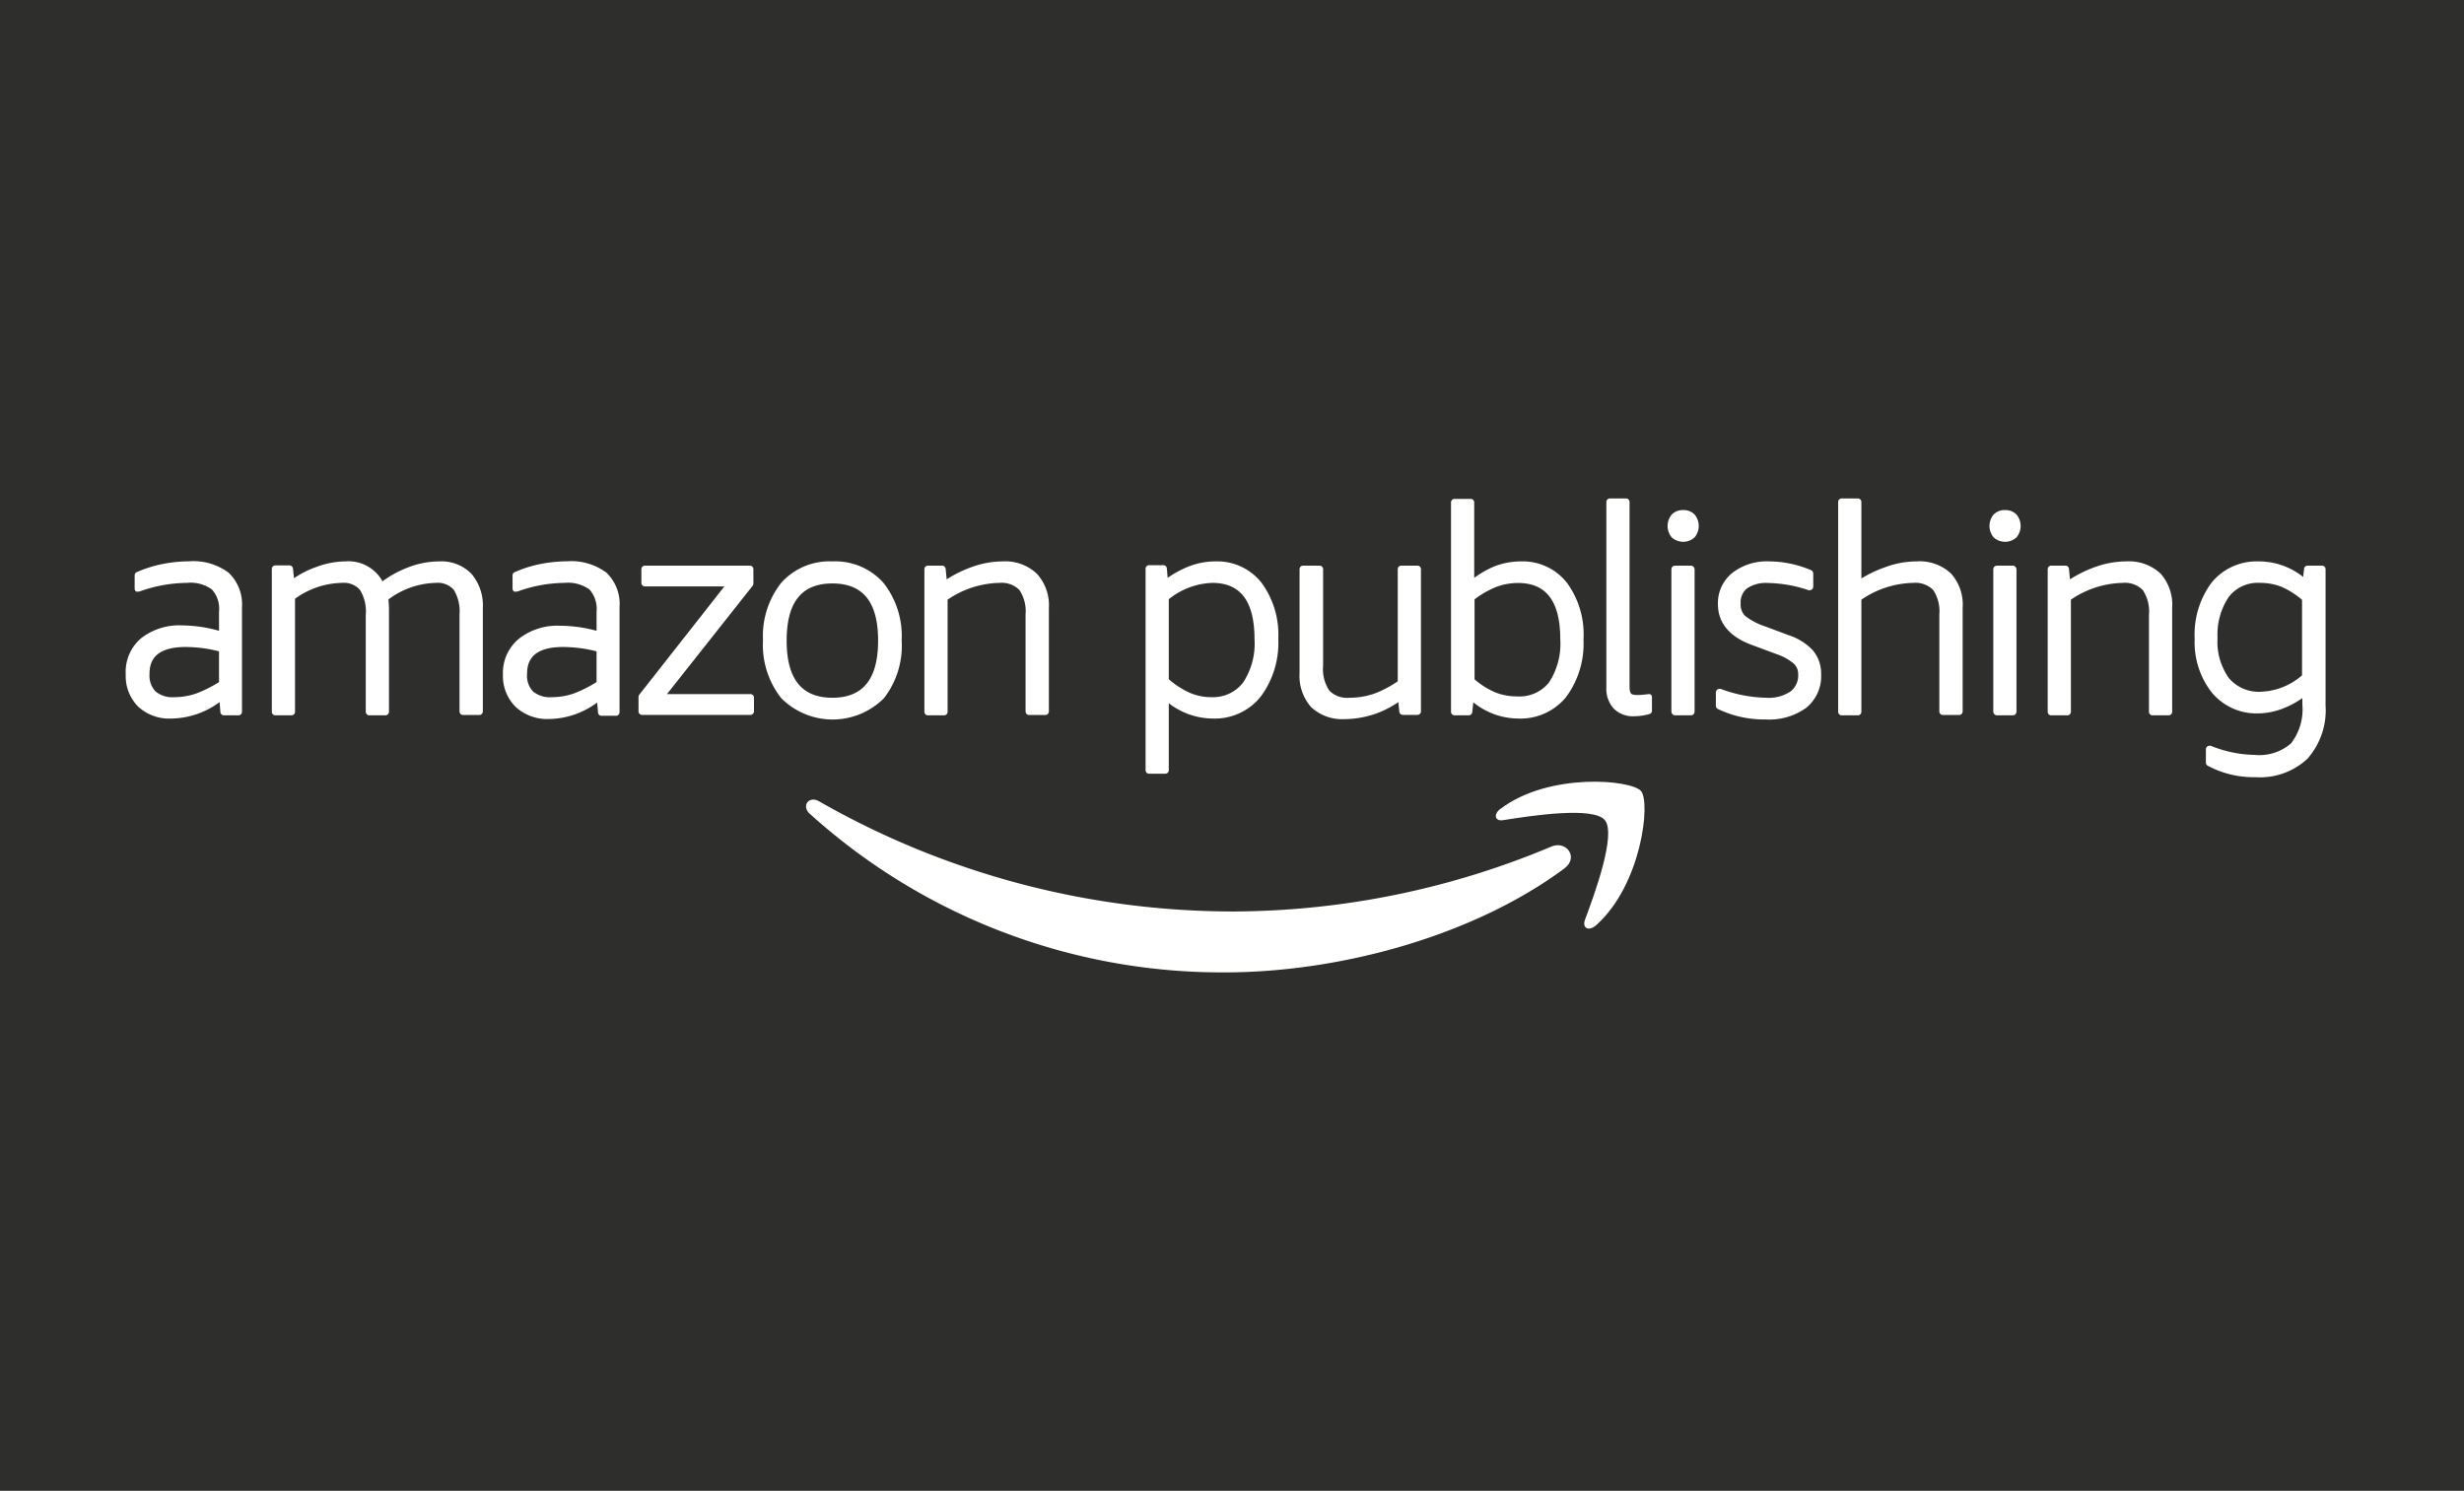
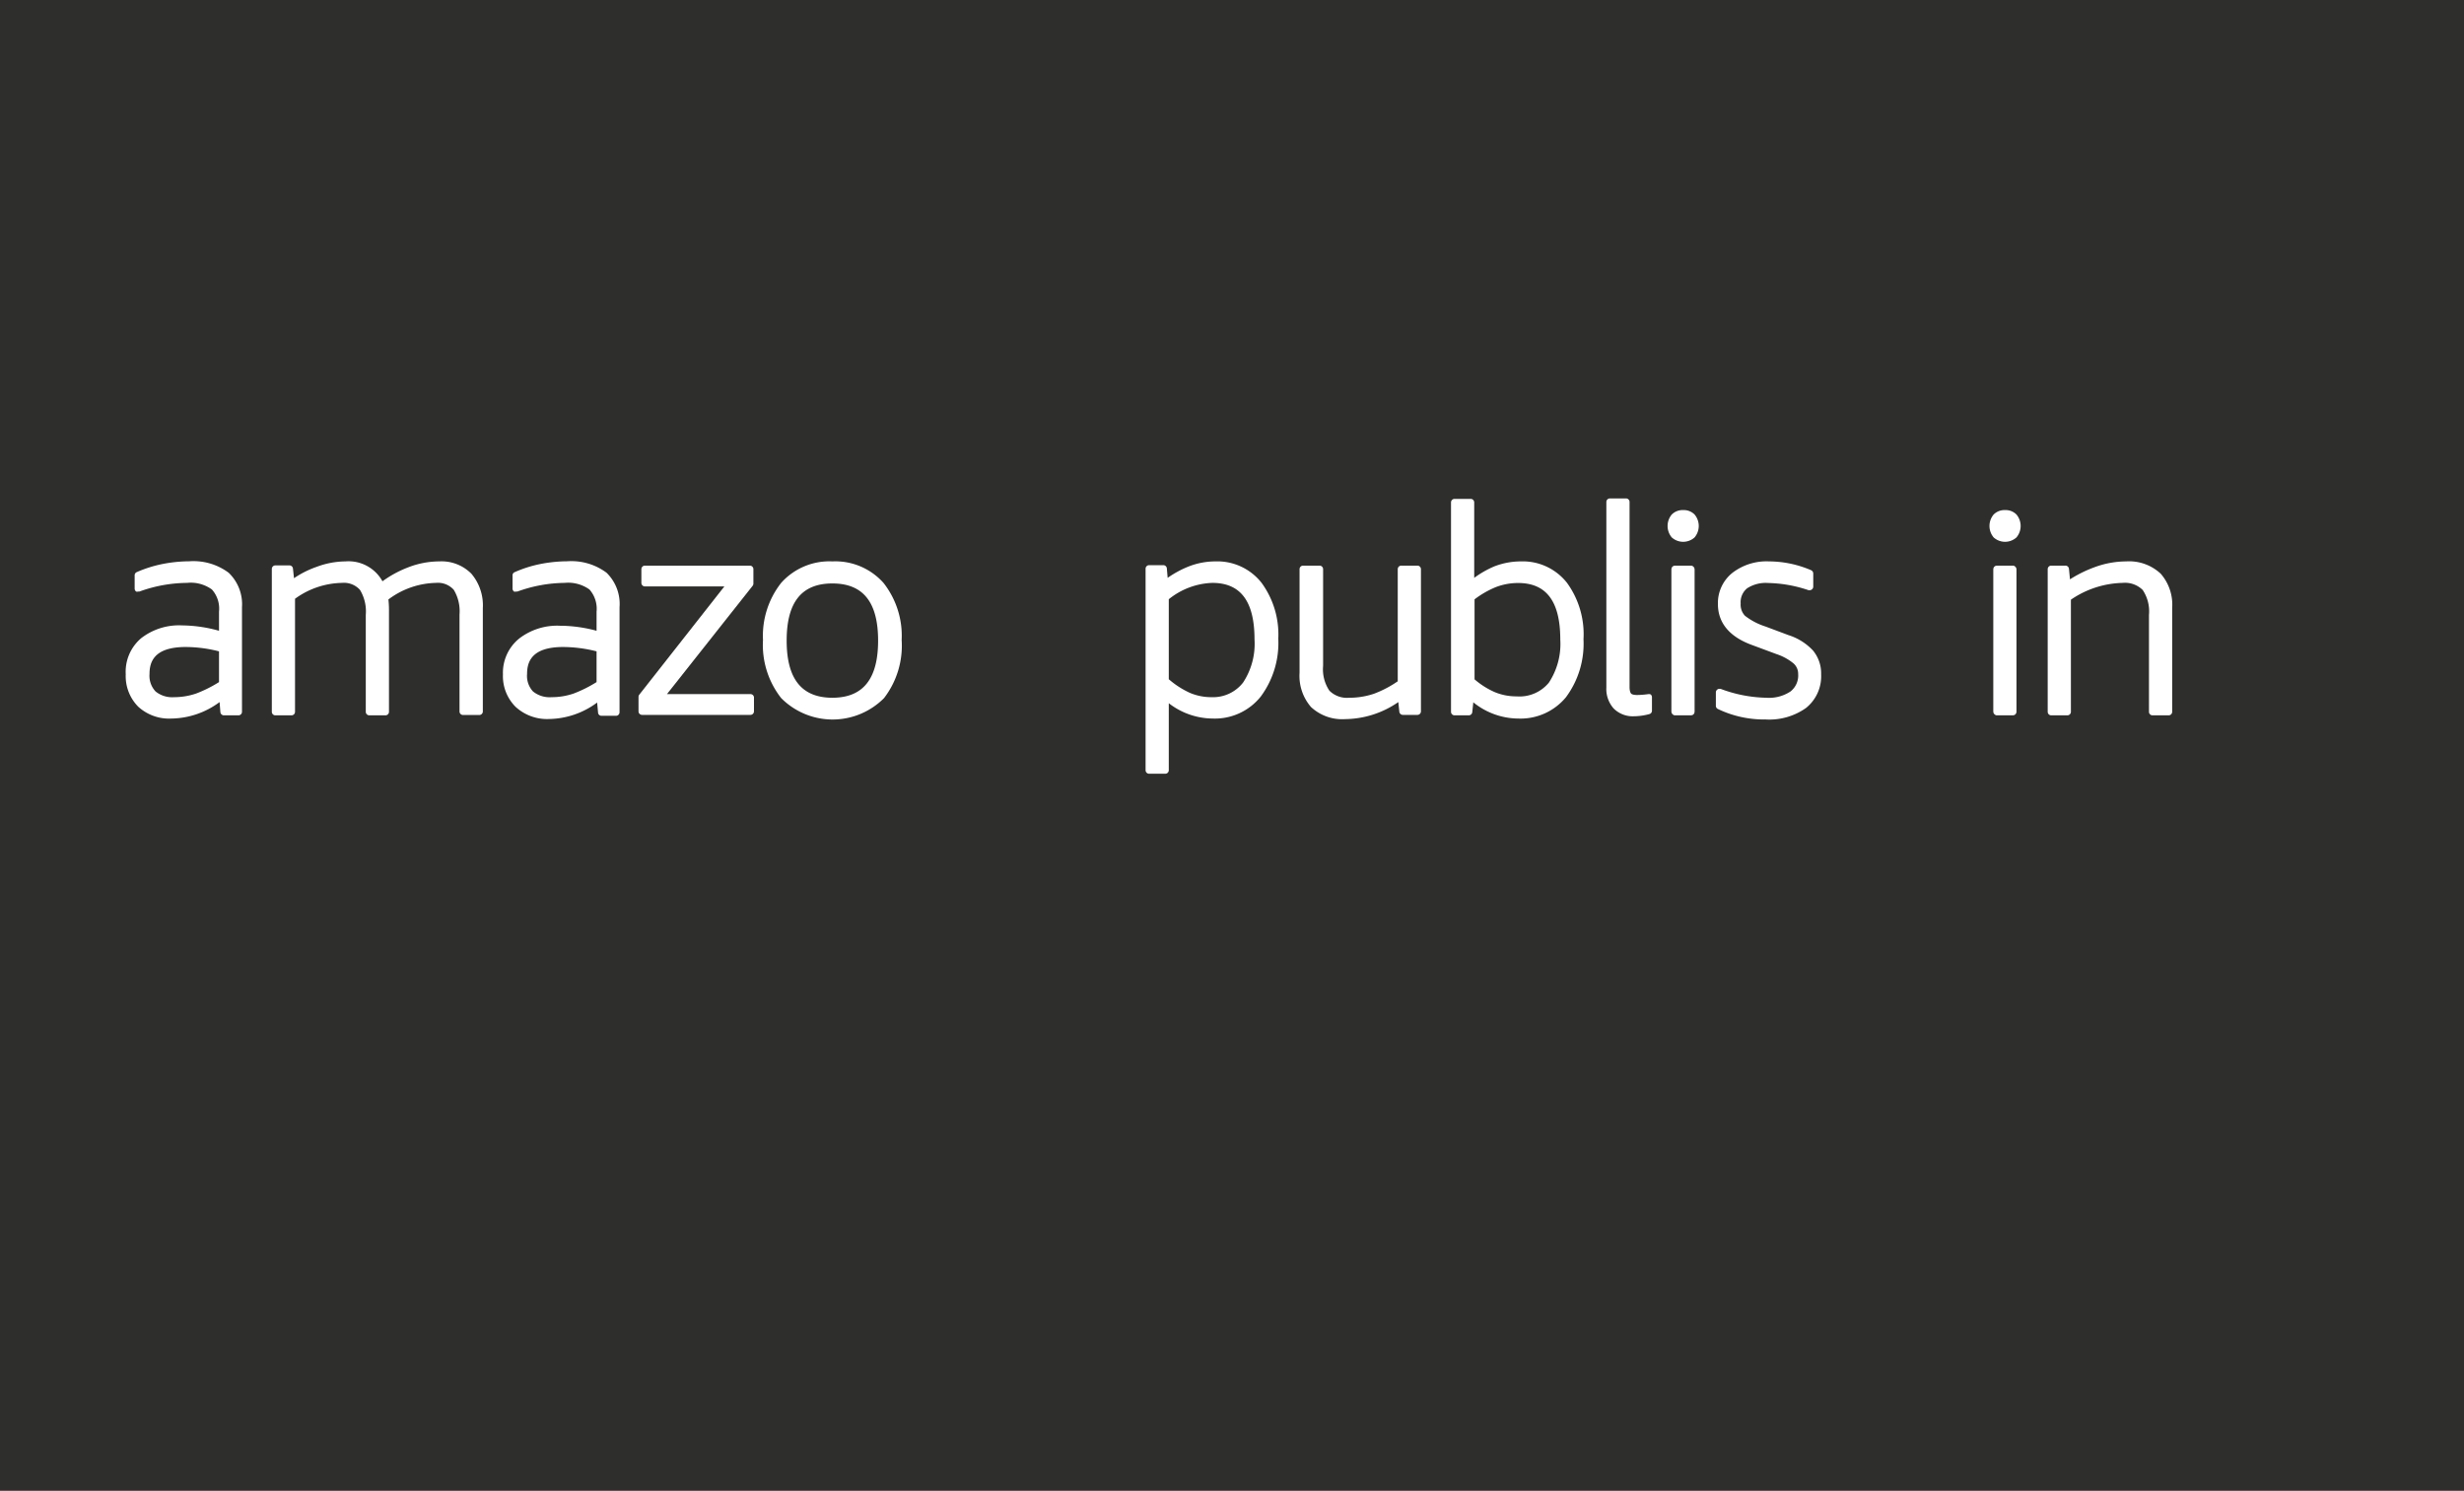
<svg xmlns="http://www.w3.org/2000/svg" viewBox="0 0 215.56 130.44">
  <defs>
    <style>.cls-1{fill:#2e2e2d;}.cls-2,.cls-3{fill:#fff;}.cls-2{fill-rule:evenodd;}</style>
  </defs>
  <g id="Layer_2" data-name="Layer 2">
    <g id="Layer_1-2" data-name="Layer 1">
      <rect class="cls-1" width="215.56" height="130.44" />
-       <path class="cls-2" d="M136.84,76c-8,5.93-19.68,9.08-29.7,9.08A53.77,53.77,0,0,1,70.84,71.2c-.75-.68-.08-1.61.83-1.08A73.06,73.06,0,0,0,108,79.75a72.29,72.29,0,0,0,27.7-5.67C137,73.51,138.17,75,136.84,76Z" />
-       <path class="cls-2" d="M140.4,71.76c-1-1.22-6.45-.39-8.9,0-.74.12-.87-.53-.22-1,4.26-3.2,11.42-2.54,12.28-1.55s.05,8.2-3.92,11.74c-.62.55-1.22.29-1-.42C139.52,78.17,141.41,73,140.4,71.76Z" />
      <path class="cls-3" d="M20,50.11a5.15,5.15,0,0,0-3.44-1,12.47,12.47,0,0,0-2.4.25,10.92,10.92,0,0,0-2.2.7.3.3,0,0,0-.18.28v1.16a.33.33,0,0,0,.13.26.37.37,0,0,0,.18,0h.1A12.49,12.49,0,0,1,16.37,51a3.15,3.15,0,0,1,2.17.58,2.51,2.51,0,0,1,.62,1.94v1.67a12.3,12.3,0,0,0-3.23-.47,5.4,5.4,0,0,0-3.58,1.12A3.85,3.85,0,0,0,11,59a3.8,3.8,0,0,0,1.1,2.84A4,4,0,0,0,15,62.87a7.21,7.21,0,0,0,4.21-1.44l.07.88a.31.31,0,0,0,.31.28h1.27a.31.31,0,0,0,.31-.31V53.13A3.81,3.81,0,0,0,20,50.11ZM15.23,61a2.31,2.31,0,0,1-1.62-.5,2,2,0,0,1-.53-1.52c0-1,.33-2.37,3.17-2.37a11.93,11.93,0,0,1,2.91.38v2.69a11,11,0,0,1-2,1A5.93,5.93,0,0,1,15.23,61Z" />
      <path class="cls-3" d="M38.43,49.12a7.58,7.58,0,0,0-2.72.52,9.67,9.67,0,0,0-2.25,1.22,3.39,3.39,0,0,0-3.24-1.74,7.31,7.31,0,0,0-2.5.47,8.52,8.52,0,0,0-2,1l-.09-.84a.31.31,0,0,0-.31-.28H24.09a.31.31,0,0,0-.31.31V62.28a.31.31,0,0,0,.31.31H25.5a.31.31,0,0,0,.31-.31V52.39A7.19,7.19,0,0,1,29.92,51a1.88,1.88,0,0,1,1.57.61A3.63,3.63,0,0,1,32,53.8v8.48a.31.31,0,0,0,.31.31h1.41a.31.31,0,0,0,.31-.31V53.45a8.82,8.82,0,0,0-.05-1A7.15,7.15,0,0,1,38.13,51a1.86,1.86,0,0,1,1.57.61,3.63,3.63,0,0,1,.5,2.16v8.48a.31.31,0,0,0,.31.31h1.42a.31.31,0,0,0,.31-.31V53.2a4.28,4.28,0,0,0-1-3A3.67,3.67,0,0,0,38.43,49.12Z" />
      <path class="cls-3" d="M53.06,50.11a5.15,5.15,0,0,0-3.44-1,12.47,12.47,0,0,0-2.4.25,10.62,10.62,0,0,0-2.19.7.29.29,0,0,0-.19.28v1.16a.33.33,0,0,0,.13.26.41.41,0,0,0,.18,0h.11A12.39,12.39,0,0,1,49.39,51a3.2,3.2,0,0,1,2.18.58,2.55,2.55,0,0,1,.62,1.94v1.67A12.43,12.43,0,0,0,49,54.75a5.44,5.44,0,0,0-3.58,1.12A3.85,3.85,0,0,0,44,59a3.8,3.8,0,0,0,1.1,2.84,4.06,4.06,0,0,0,2.94,1.07,7.2,7.2,0,0,0,4.2-1.44l.08.88a.3.3,0,0,0,.3.28h1.27a.31.31,0,0,0,.31-.31V53.13A3.81,3.81,0,0,0,53.06,50.11ZM48.25,61a2.31,2.31,0,0,1-1.62-.5,2,2,0,0,1-.52-1.52c0-1,.33-2.37,3.16-2.37a12.07,12.07,0,0,1,2.92.38v2.69a11.44,11.44,0,0,1-2,1A5.93,5.93,0,0,1,48.25,61Z" />
      <path class="cls-3" d="M65.65,60.73h-7.3l7.49-9.47a.32.32,0,0,0,.07-.19V49.8a.31.31,0,0,0-.31-.31H56.42a.31.31,0,0,0-.31.31V51a.31.31,0,0,0,.31.31h6.95l-7.45,9.48a.31.31,0,0,0-.06.19v1.26a.31.31,0,0,0,.31.31h9.48a.31.31,0,0,0,.31-.31V61A.31.31,0,0,0,65.65,60.73Z" />
      <path class="cls-3" d="M72.82,49.12A5.65,5.65,0,0,0,68.34,51,7.48,7.48,0,0,0,66.75,56a7.52,7.52,0,0,0,1.59,5.08,6.34,6.34,0,0,0,9,0A7.52,7.52,0,0,0,78.88,56,7.48,7.48,0,0,0,77.29,51,5.64,5.64,0,0,0,72.82,49.12Zm0,11.93c-2.68,0-4-1.64-4-5s1.31-5,4-5,4,1.64,4,5S75.5,61.05,72.82,61.05Z" />
-       <path class="cls-3" d="M87.73,49.12a8,8,0,0,0-2.71.49,10.68,10.68,0,0,0-2.2,1.08l-.09-.92a.31.31,0,0,0-.31-.28H81.18a.31.31,0,0,0-.31.31V62.28a.31.31,0,0,0,.31.31h1.41a.31.31,0,0,0,.31-.31V52.47A8.29,8.29,0,0,1,87.43,51a2.2,2.2,0,0,1,1.75.62,3.37,3.37,0,0,1,.54,2.15v8.48a.31.31,0,0,0,.31.31h1.42a.31.31,0,0,0,.31-.31V53.2a4.09,4.09,0,0,0-1.05-3A4,4,0,0,0,87.73,49.12Z" />
      <path class="cls-3" d="M106.33,49.12a6.46,6.46,0,0,0-2.33.44,8.93,8.93,0,0,0-1.85,1l-.07-.83a.31.31,0,0,0-.31-.28h-1.24a.31.31,0,0,0-.31.31V67.39a.31.31,0,0,0,.31.31h1.41a.31.31,0,0,0,.31-.31V61.53a6.35,6.35,0,0,0,3.86,1.34,5.13,5.13,0,0,0,4.19-1.93,7.89,7.89,0,0,0,1.53-5.06A7.65,7.65,0,0,0,110.37,51,4.92,4.92,0,0,0,106.33,49.12Zm-4.08,10.31v-7A6.4,6.4,0,0,1,106.06,51c2.48,0,3.69,1.62,3.69,4.95a6.16,6.16,0,0,1-1,3.77A3.32,3.32,0,0,1,106,61a4.79,4.79,0,0,1-1.91-.38A7.64,7.64,0,0,1,102.25,59.43Z" />
      <path class="cls-3" d="M124,49.49h-1.41a.31.31,0,0,0-.31.31v9.81a9.53,9.53,0,0,1-2.08,1.09,6.73,6.73,0,0,1-2.18.35,2.16,2.16,0,0,1-1.72-.62,3.35,3.35,0,0,1-.55-2.17V49.8a.31.31,0,0,0-.31-.31H114a.31.31,0,0,0-.31.31v9.06a4.16,4.16,0,0,0,1,3,4,4,0,0,0,3,1.06,8.31,8.31,0,0,0,4.64-1.49l.09.85a.31.31,0,0,0,.31.27H124a.31.31,0,0,0,.31-.31V49.8A.31.31,0,0,0,124,49.49Z" />
      <path class="cls-3" d="M133.05,49.12a6.46,6.46,0,0,0-2.33.44,8.7,8.7,0,0,0-1.75,1v-6.6a.31.31,0,0,0-.31-.31h-1.41a.31.31,0,0,0-.31.31V62.28a.31.31,0,0,0,.31.31h1.24a.31.31,0,0,0,.31-.28l.09-.86a6.3,6.3,0,0,0,3.94,1.42A5.15,5.15,0,0,0,137,61a7.86,7.86,0,0,0,1.53-5.07A7.65,7.65,0,0,0,137.09,51,4.92,4.92,0,0,0,133.05,49.12ZM129,59.44v-7a8.22,8.22,0,0,1,1.86-1.07,5.43,5.43,0,0,1,1.95-.36c2.48,0,3.69,1.62,3.69,4.95a6.16,6.16,0,0,1-1,3.77,3.32,3.32,0,0,1-2.82,1.2,4.92,4.92,0,0,1-1.91-.37A7,7,0,0,1,129,59.44Z" />
      <path class="cls-3" d="M144.22,60.73h0a7.71,7.71,0,0,1-1,.08c-.37,0-.5-.09-.53-.13s-.13-.19-.13-.56V43.92a.31.31,0,0,0-.31-.31h-1.41a.31.31,0,0,0-.31.31V60.15a2.56,2.56,0,0,0,.64,1.84,2.35,2.35,0,0,0,1.77.68,5.3,5.3,0,0,0,1.35-.19.3.3,0,0,0,.23-.3V61a.33.33,0,0,0-.1-.23A.34.34,0,0,0,144.22,60.73Z" />
      <rect class="cls-3" x="146.22" y="49.49" width="2.03" height="13.1" rx="0.31" />
      <path class="cls-3" d="M147.25,44.63a1.34,1.34,0,0,0-1,.39,1.56,1.56,0,0,0,0,2,1.49,1.49,0,0,0,2,0,1.56,1.56,0,0,0,0-2A1.33,1.33,0,0,0,147.25,44.63Z" />
      <path class="cls-3" d="M156.46,55.57l-2-.75a5.78,5.78,0,0,1-1.8-.94,1.41,1.41,0,0,1-.38-1.08,1.56,1.56,0,0,1,.57-1.33,3,3,0,0,1,1.84-.46,11.67,11.67,0,0,1,3.53.63h.1a.3.3,0,0,0,.18-.06.31.31,0,0,0,.13-.25V50.17a.32.32,0,0,0-.19-.28,9.43,9.43,0,0,0-3.67-.77,4.89,4.89,0,0,0-3.21,1,3.38,3.38,0,0,0-1.27,2.73c0,1.64,1,2.83,2.86,3.54l2.26.84a4.61,4.61,0,0,1,1.51.83,1.22,1.22,0,0,1,.39.92,1.77,1.77,0,0,1-.67,1.52,3.4,3.4,0,0,1-2.12.55,11.9,11.9,0,0,1-4-.78l-.1,0a.28.28,0,0,0-.18.06.31.31,0,0,0-.13.25v1.17a.3.3,0,0,0,.17.28,9.33,9.33,0,0,0,4.18.92,5.55,5.55,0,0,0,3.53-1A3.56,3.56,0,0,0,159.32,59a3.14,3.14,0,0,0-.71-2.08A5,5,0,0,0,156.46,55.57Z" />
-       <path class="cls-3" d="M167.67,49.12a7.92,7.92,0,0,0-2.7.49,11.28,11.28,0,0,0-2.13,1V43.92a.31.31,0,0,0-.31-.31h-1.41a.31.31,0,0,0-.31.31V62.28a.31.31,0,0,0,.31.31h1.41a.31.31,0,0,0,.31-.31V52.47A8.29,8.29,0,0,1,167.37,51a2.2,2.2,0,0,1,1.75.62,3.37,3.37,0,0,1,.54,2.15v8.48a.31.31,0,0,0,.31.31h1.42a.31.31,0,0,0,.31-.31V53.2a4.09,4.09,0,0,0-1-3A4,4,0,0,0,167.67,49.12Z" />
      <path class="cls-3" d="M175.41,44.63a1.34,1.34,0,0,0-1,.39,1.56,1.56,0,0,0,0,2,1.49,1.49,0,0,0,2,0,1.56,1.56,0,0,0,0-2A1.33,1.33,0,0,0,175.41,44.63Z" />
      <rect class="cls-3" x="174.38" y="49.49" width="2.03" height="13.1" rx="0.31" />
      <path class="cls-3" d="M186,49.12a8.06,8.06,0,0,0-2.71.49,10.94,10.94,0,0,0-2.2,1.08l-.09-.92a.31.31,0,0,0-.31-.28h-1.24a.31.31,0,0,0-.31.31V62.28a.31.31,0,0,0,.31.31h1.41a.31.31,0,0,0,.31-.31V52.47A8.32,8.32,0,0,1,185.7,51a2.2,2.2,0,0,1,1.75.62A3.36,3.36,0,0,1,188,53.8v8.48a.31.31,0,0,0,.31.31h1.41a.31.31,0,0,0,.31-.31V53.2a4.12,4.12,0,0,0-1-3A4.05,4.05,0,0,0,186,49.12Z" />
-       <path class="cls-3" d="M203.12,49.49h-1.24a.31.31,0,0,0-.31.28l-.08.71a6.23,6.23,0,0,0-3.9-1.36A5.08,5.08,0,0,0,193.46,51,7.6,7.6,0,0,0,192,55.91a7.09,7.09,0,0,0,1.51,4.7,5.08,5.08,0,0,0,4.06,1.81,6.13,6.13,0,0,0,2.25-.47,7.72,7.72,0,0,0,1.6-.87v.58a4.85,4.85,0,0,1-1,3.39,4.22,4.22,0,0,1-3.16,1,10.63,10.63,0,0,1-3.86-.8l-.11,0a.32.32,0,0,0-.18.06.3.3,0,0,0-.13.25v1.17a.32.32,0,0,0,.16.27,8.51,8.51,0,0,0,4.19,1,6.06,6.06,0,0,0,4.54-1.62,6.42,6.42,0,0,0,1.58-4.67V49.8A.31.31,0,0,0,203.12,49.49Zm-1.73,3v6.6a5.81,5.81,0,0,1-3.53,1.43A3.43,3.43,0,0,1,195,59.34a5.44,5.44,0,0,1-1-3.51A5.9,5.9,0,0,1,195,52.2,3.23,3.23,0,0,1,197.74,51a5,5,0,0,1,1.89.36A7.34,7.34,0,0,1,201.39,52.48Z" />
    </g>
  </g>
</svg>